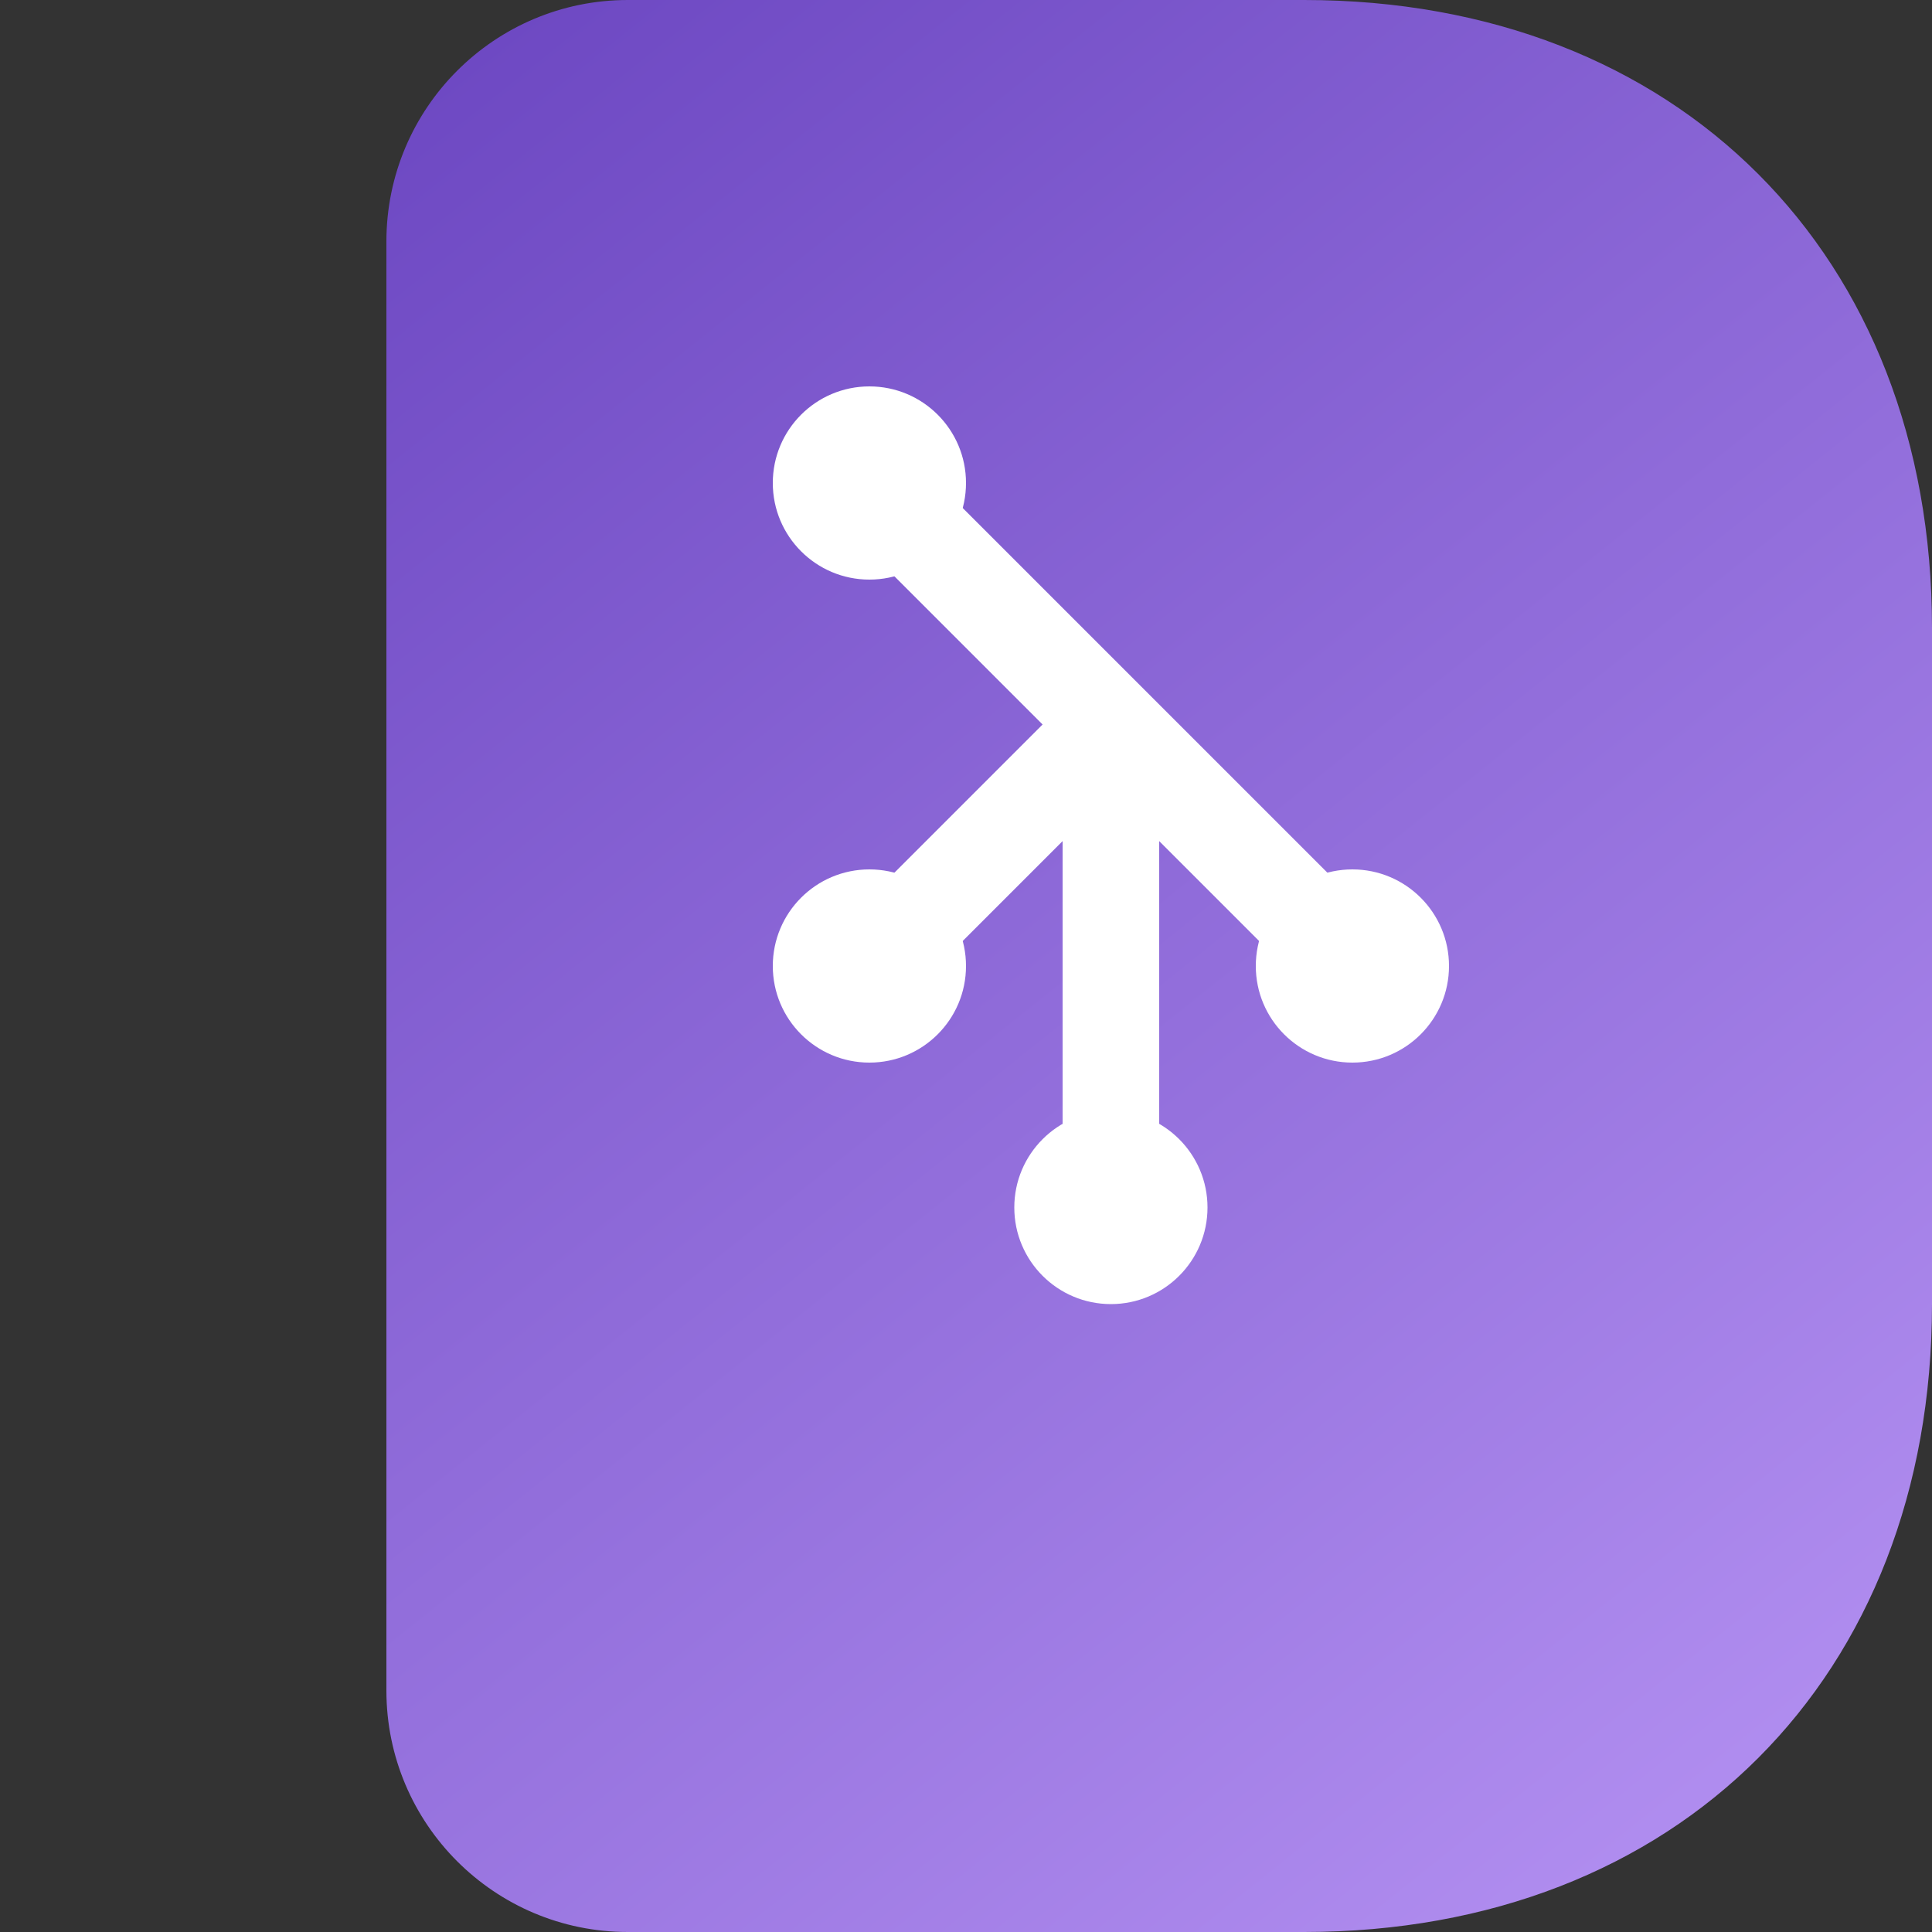
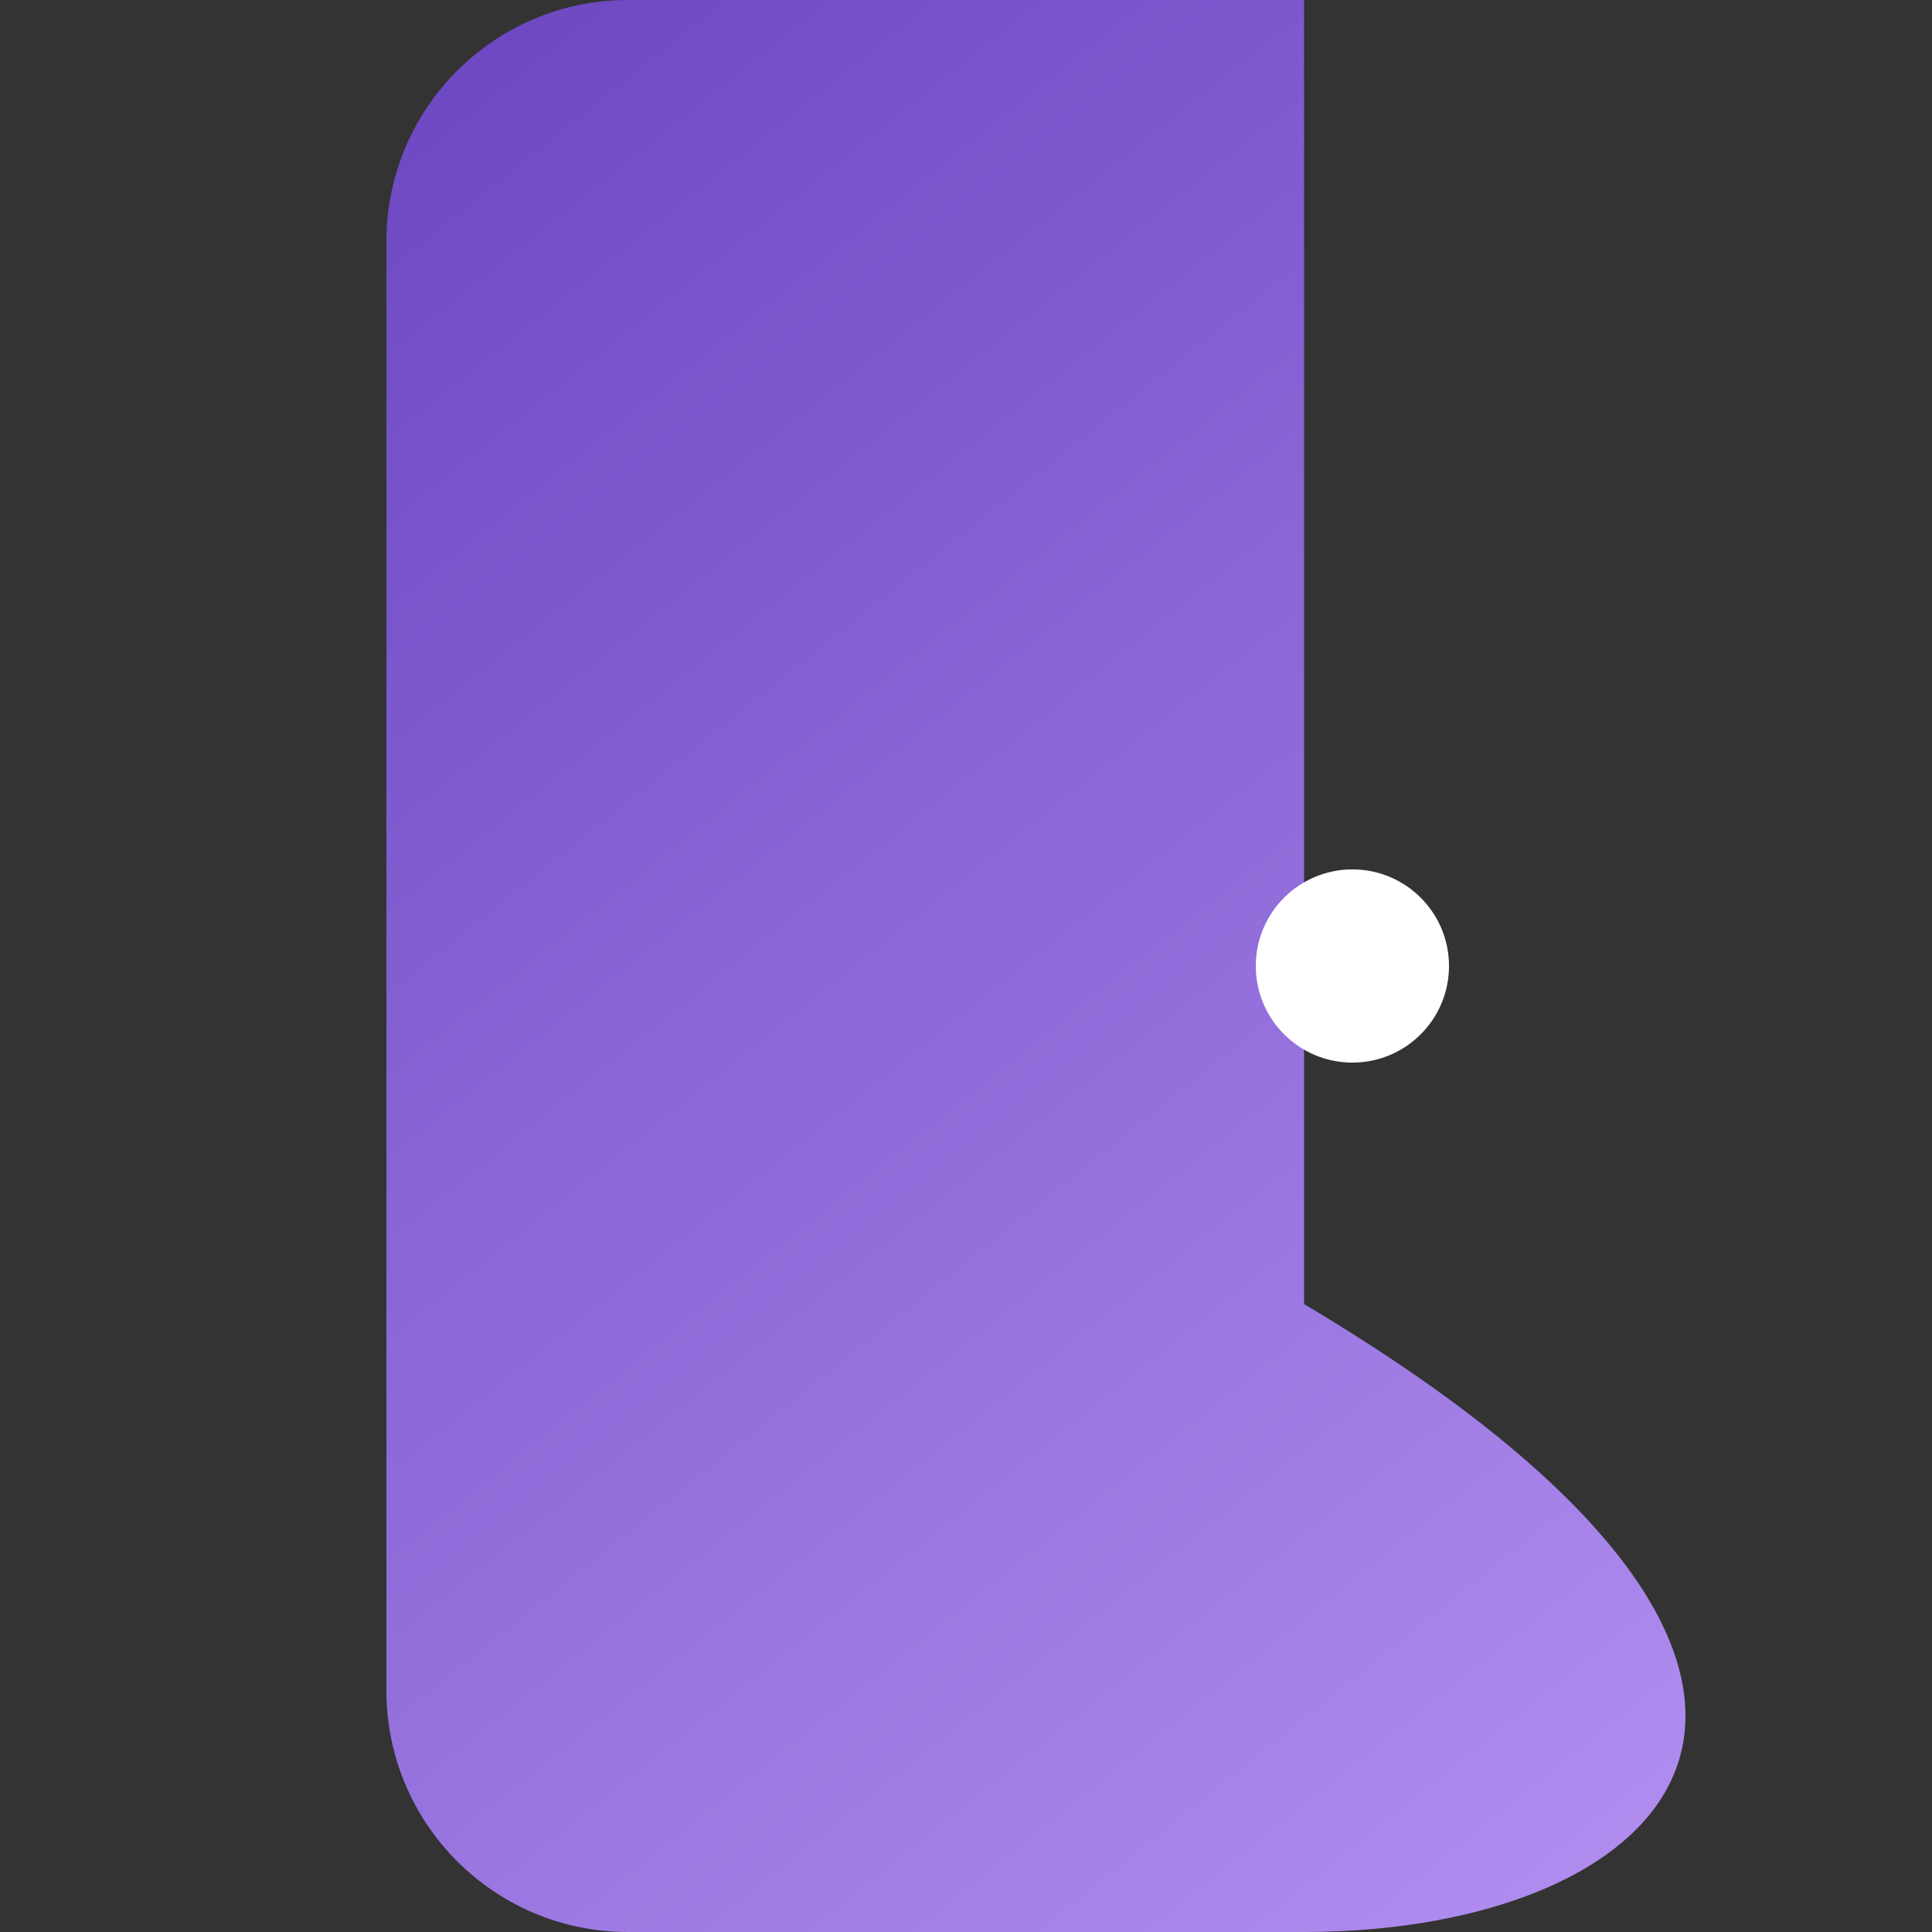
<svg xmlns="http://www.w3.org/2000/svg" width="40" height="40" viewBox="0 0 40 40" fill="none">
  <rect x="0" y="0" width="40" height="40" fill="#333333" stroke="none" />
-   <path d="M8 5C8 2.239 10.239 0 13 0H27C34.732 0 40 5.268 40 13V27C40 34.732 34.732 40 27 40H13C10.239 40 8 37.761 8 35V5Z" fill="url(#paint0_linear)" />
-   <path d="M18 10L23 15M23 15L28 20M23 15L18 20M23 15L23 25" stroke="white" stroke-width="2" stroke-linecap="round" />
-   <circle cx="18" cy="10" r="2" fill="white" />
+   <path d="M8 5C8 2.239 10.239 0 13 0H27V27C40 34.732 34.732 40 27 40H13C10.239 40 8 37.761 8 35V5Z" fill="url(#paint0_linear)" />
  <circle cx="28" cy="20" r="2" fill="white" />
-   <circle cx="18" cy="20" r="2" fill="white" />
-   <circle cx="23" cy="25" r="2" fill="white" />
  <defs>
    <linearGradient id="paint0_linear" x1="8" y1="0" x2="40" y2="40" gradientUnits="userSpaceOnUse">
      <stop offset="0%" stop-color="#6B46C1" />
      <stop offset="100%" stop-color="#B794F4" />
    </linearGradient>
  </defs>
</svg>